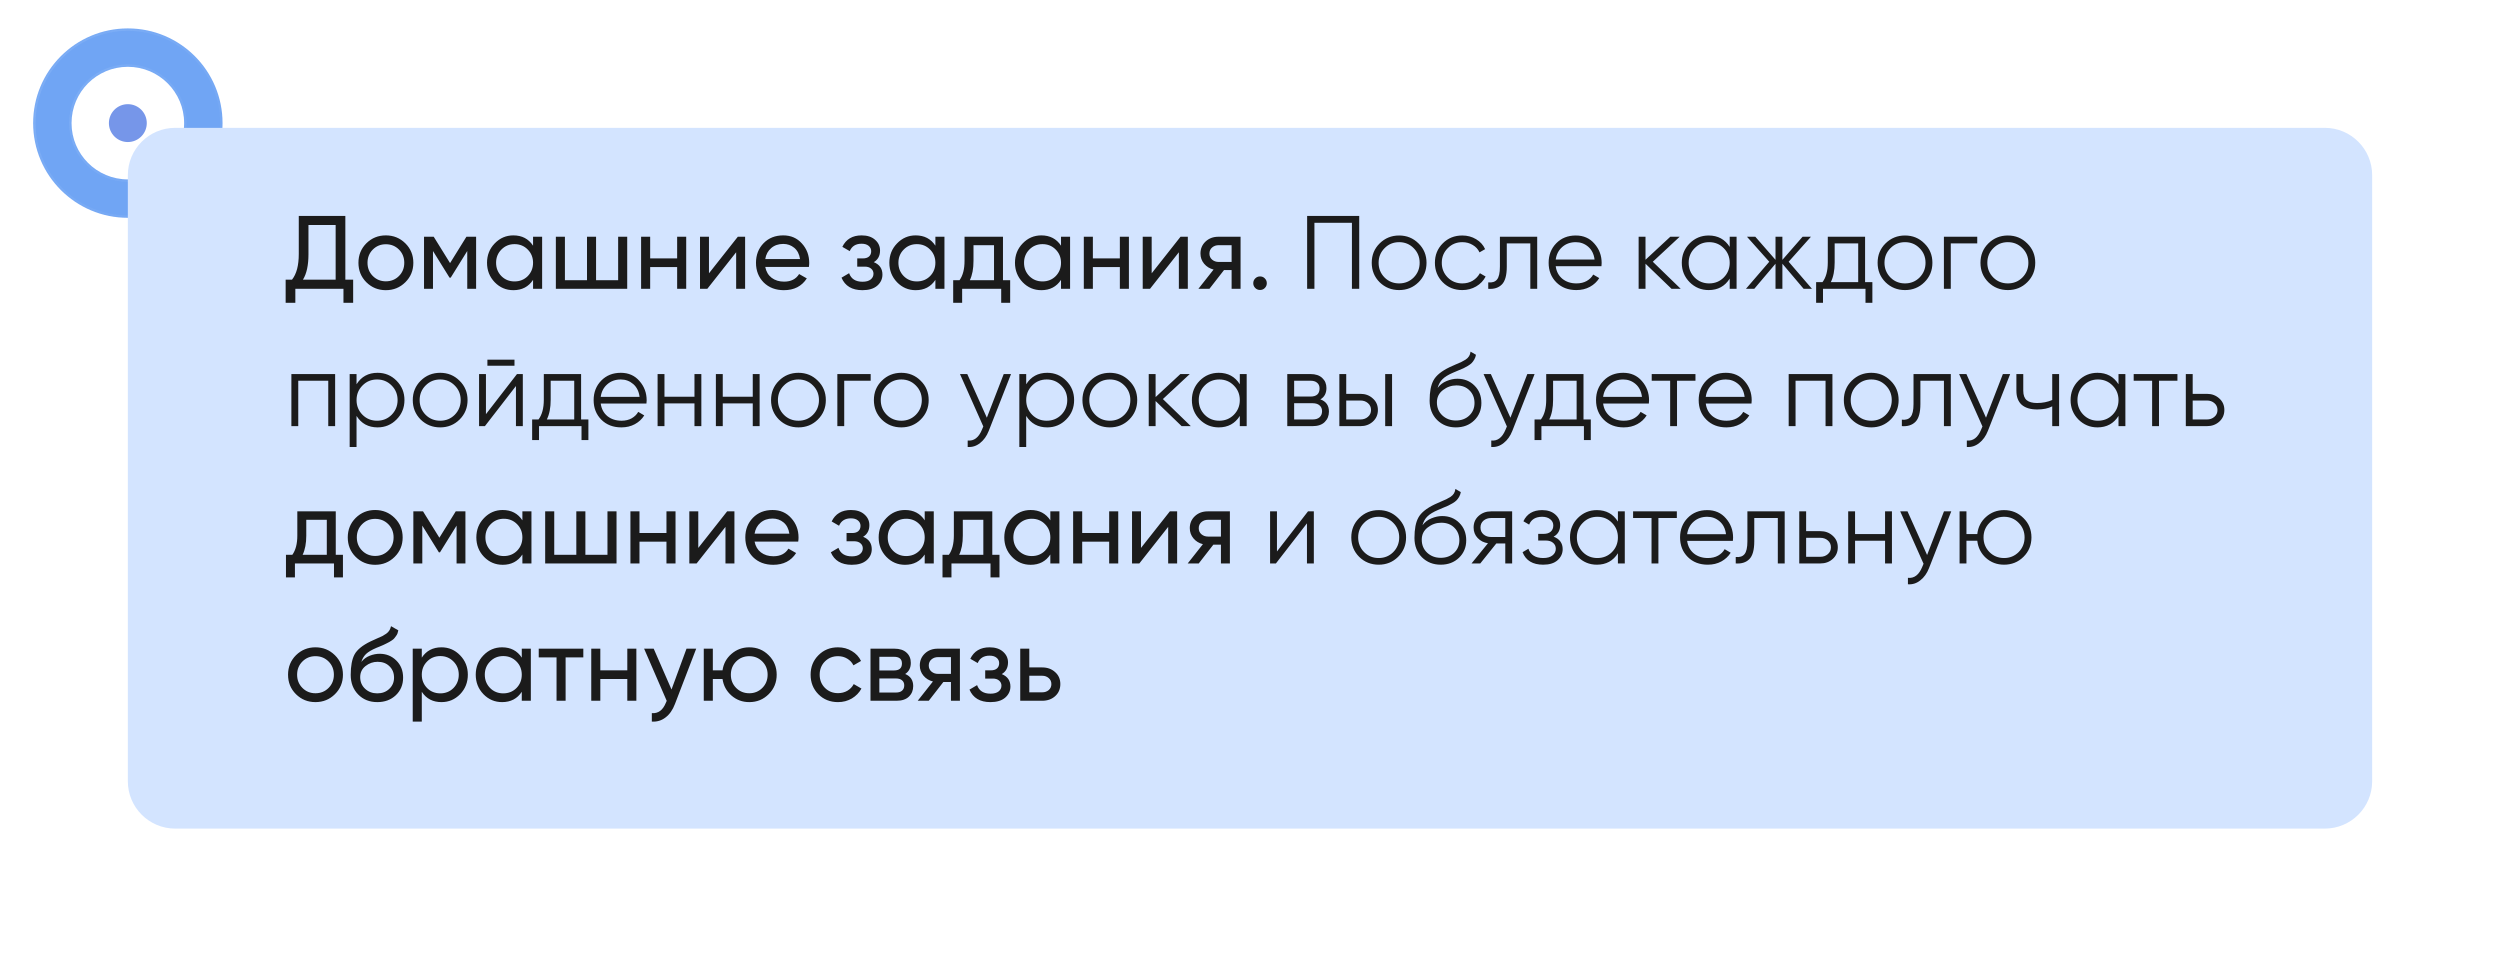
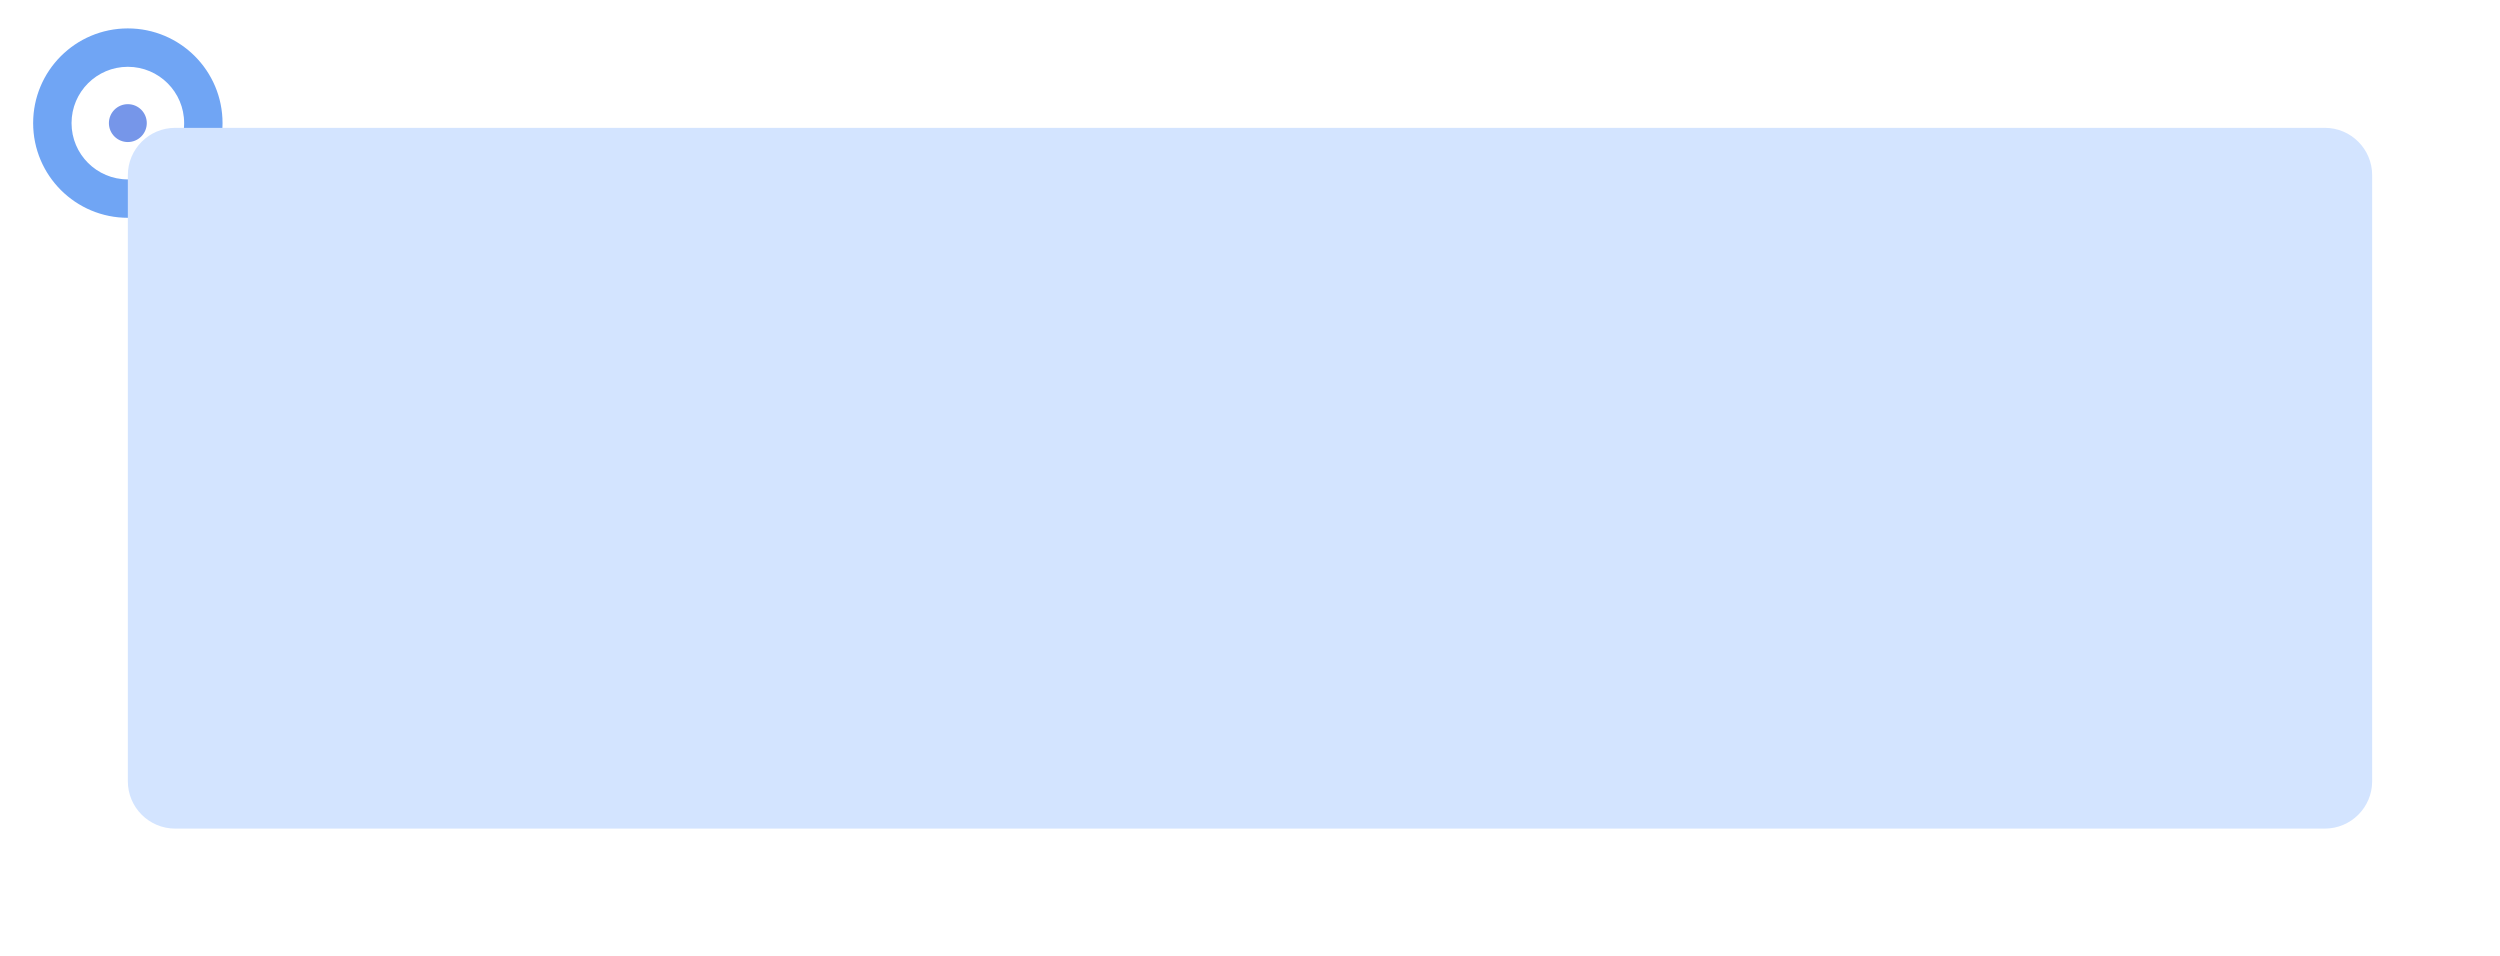
<svg xmlns="http://www.w3.org/2000/svg" width="528" height="202" viewBox="0 0 528 202" fill="none">
  <g filter="url(#filter0_b_0_103)">
    <mask id="path-1-inside-1_0_103" fill="white">
      <path d="M47 26C47 37.046 38.046 46 27 46C15.954 46 7 37.046 7 26C7 14.954 15.954 6 27 6C38.046 6 47 14.954 47 26ZM15.109 26C15.109 32.567 20.433 37.891 27 37.891C33.567 37.891 38.891 32.567 38.891 26C38.891 19.433 33.567 14.109 27 14.109C20.433 14.109 15.109 19.433 15.109 26Z" />
    </mask>
    <path d="M47 26C47 37.046 38.046 46 27 46C15.954 46 7 37.046 7 26C7 14.954 15.954 6 27 6C38.046 6 47 14.954 47 26ZM15.109 26C15.109 32.567 20.433 37.891 27 37.891C33.567 37.891 38.891 32.567 38.891 26C38.891 19.433 33.567 14.109 27 14.109C20.433 14.109 15.109 19.433 15.109 26Z" fill="#1269ED" fill-opacity="0.6" />
-     <path d="M47 26C47 37.046 38.046 46 27 46C15.954 46 7 37.046 7 26C7 14.954 15.954 6 27 6C38.046 6 47 14.954 47 26ZM15.109 26C15.109 32.567 20.433 37.891 27 37.891C33.567 37.891 38.891 32.567 38.891 26C38.891 19.433 33.567 14.109 27 14.109C20.433 14.109 15.109 19.433 15.109 26Z" stroke="url(#paint0_linear_0_103)" stroke-opacity="0.13" mask="url(#path-1-inside-1_0_103)" />
  </g>
  <g filter="url(#filter1_d_0_103)">
    <circle cx="27" cy="26" r="4" fill="#7696E9" />
  </g>
  <g filter="url(#filter2_d_0_103)">
    <path d="M25 33C25 27.477 29.477 23 35 23H489C494.523 23 499 27.477 499 33V161C499 166.523 494.523 171 489 171H35C29.477 171 25 166.523 25 161V33Z" fill="#D3E4FF" />
  </g>
-   <path d="M72.936 59.064H74.586V63.948H72.54V61H62.376V63.948H60.33V59.064H61.672C62.625 57.876 63.102 56.072 63.102 53.652V45.6H72.936V59.064ZM63.982 59.064H70.89V47.514H65.148V53.696C65.148 56.028 64.759 57.817 63.982 59.064ZM85.603 59.614C84.474 60.729 83.103 61.286 81.489 61.286C79.876 61.286 78.504 60.729 77.375 59.614C76.26 58.499 75.703 57.128 75.703 55.5C75.703 53.872 76.26 52.501 77.375 51.386C78.504 50.271 79.876 49.714 81.489 49.714C83.103 49.714 84.474 50.271 85.603 51.386C86.733 52.501 87.297 53.872 87.297 55.5C87.297 57.128 86.733 58.499 85.603 59.614ZM81.489 59.416C82.589 59.416 83.513 59.042 84.261 58.294C85.009 57.546 85.383 56.615 85.383 55.5C85.383 54.385 85.009 53.454 84.261 52.706C83.513 51.958 82.589 51.584 81.489 51.584C80.404 51.584 79.487 51.958 78.739 52.706C77.991 53.454 77.617 54.385 77.617 55.5C77.617 56.615 77.991 57.546 78.739 58.294C79.487 59.042 80.404 59.416 81.489 59.416ZM100.554 50V61H98.684V53.014L95.186 58.646H94.944L91.446 53.014V61H89.554V50H91.6L95.054 55.566L98.508 50H100.554ZM112.583 50H114.497V61H112.583V59.108C111.63 60.56 110.244 61.286 108.425 61.286C106.885 61.286 105.573 60.729 104.487 59.614C103.402 58.485 102.859 57.113 102.859 55.5C102.859 53.887 103.402 52.523 104.487 51.408C105.573 50.279 106.885 49.714 108.425 49.714C110.244 49.714 111.63 50.44 112.583 51.892V50ZM108.667 59.438C109.782 59.438 110.713 59.064 111.461 58.316C112.209 57.553 112.583 56.615 112.583 55.5C112.583 54.385 112.209 53.454 111.461 52.706C110.713 51.943 109.782 51.562 108.667 51.562C107.567 51.562 106.643 51.943 105.895 52.706C105.147 53.454 104.773 54.385 104.773 55.5C104.773 56.615 105.147 57.553 105.895 58.316C106.643 59.064 107.567 59.438 108.667 59.438ZM130.553 50H132.467V61H117.397V50H119.311V59.174H123.975V50H125.889V59.174H130.553V50ZM143.013 50H144.927V61H143.013V56.402H137.315V61H135.401V50H137.315V54.576H143.013V50ZM155.827 50H157.367V61H155.475V53.278L149.381 61H147.841V50H149.733V57.722L155.827 50ZM161.622 56.38C161.813 57.363 162.26 58.125 162.964 58.668C163.683 59.211 164.563 59.482 165.604 59.482C167.056 59.482 168.112 58.947 168.772 57.876L170.4 58.8C169.329 60.457 167.716 61.286 165.56 61.286C163.815 61.286 162.392 60.743 161.292 59.658C160.207 58.558 159.664 57.172 159.664 55.5C159.664 53.843 160.199 52.464 161.27 51.364C162.341 50.264 163.727 49.714 165.428 49.714C167.041 49.714 168.354 50.286 169.366 51.43C170.393 52.559 170.906 53.923 170.906 55.522C170.906 55.801 170.884 56.087 170.84 56.38H161.622ZM165.428 51.518C164.401 51.518 163.551 51.811 162.876 52.398C162.201 52.97 161.783 53.74 161.622 54.708H168.97C168.809 53.667 168.398 52.875 167.738 52.332C167.078 51.789 166.308 51.518 165.428 51.518ZM184.546 55.368C185.764 55.867 186.372 56.739 186.372 57.986C186.372 58.91 186.006 59.695 185.272 60.34C184.539 60.971 183.498 61.286 182.148 61.286C179.948 61.286 178.474 60.406 177.726 58.646L179.332 57.7C179.758 58.903 180.704 59.504 182.17 59.504C182.904 59.504 183.468 59.35 183.864 59.042C184.275 58.719 184.48 58.309 184.48 57.81C184.48 57.37 184.312 57.011 183.974 56.732C183.652 56.453 183.212 56.314 182.654 56.314H181.048V54.576H182.236C182.794 54.576 183.226 54.444 183.534 54.18C183.842 53.901 183.996 53.527 183.996 53.058C183.996 52.589 183.813 52.207 183.446 51.914C183.094 51.621 182.603 51.474 181.972 51.474C180.74 51.474 179.904 51.995 179.464 53.036L177.902 52.134C178.68 50.521 180.036 49.714 181.972 49.714C183.175 49.714 184.121 50.022 184.81 50.638C185.514 51.254 185.866 52.009 185.866 52.904C185.866 54.019 185.426 54.84 184.546 55.368ZM197.554 50H199.468V61H197.554V59.108C196.601 60.56 195.215 61.286 193.396 61.286C191.856 61.286 190.543 60.729 189.458 59.614C188.373 58.485 187.83 57.113 187.83 55.5C187.83 53.887 188.373 52.523 189.458 51.408C190.543 50.279 191.856 49.714 193.396 49.714C195.215 49.714 196.601 50.44 197.554 51.892V50ZM193.638 59.438C194.753 59.438 195.684 59.064 196.432 58.316C197.18 57.553 197.554 56.615 197.554 55.5C197.554 54.385 197.18 53.454 196.432 52.706C195.684 51.943 194.753 51.562 193.638 51.562C192.538 51.562 191.614 51.943 190.866 52.706C190.118 53.454 189.744 54.385 189.744 55.5C189.744 56.615 190.118 57.553 190.866 58.316C191.614 59.064 192.538 59.438 193.638 59.438ZM211.828 59.174H213.346V63.948H211.454V61H203.204V63.948H201.312V59.174H202.654C203.358 58.206 203.71 56.849 203.71 55.104V50H211.828V59.174ZM204.832 59.174H209.936V51.782H205.602V55.104C205.602 56.747 205.345 58.103 204.832 59.174ZM224.087 50H226.001V61H224.087V59.108C223.134 60.56 221.748 61.286 219.929 61.286C218.389 61.286 217.077 60.729 215.991 59.614C214.906 58.485 214.363 57.113 214.363 55.5C214.363 53.887 214.906 52.523 215.991 51.408C217.077 50.279 218.389 49.714 219.929 49.714C221.748 49.714 223.134 50.44 224.087 51.892V50ZM220.171 59.438C221.286 59.438 222.217 59.064 222.965 58.316C223.713 57.553 224.087 56.615 224.087 55.5C224.087 54.385 223.713 53.454 222.965 52.706C222.217 51.943 221.286 51.562 220.171 51.562C219.071 51.562 218.147 51.943 217.399 52.706C216.651 53.454 216.277 54.385 216.277 55.5C216.277 56.615 216.651 57.553 217.399 58.316C218.147 59.064 219.071 59.438 220.171 59.438ZM236.513 50H238.427V61H236.513V56.402H230.815V61H228.901V50H230.815V54.576H236.513V50ZM249.327 50H250.867V61H248.975V53.278L242.881 61H241.341V50H243.233V57.722L249.327 50ZM262.008 50V61H260.116V57.04H258.51L255.43 61H253.098L256.31 56.93C255.489 56.725 254.821 56.314 254.308 55.698C253.795 55.082 253.538 54.363 253.538 53.542C253.538 52.53 253.897 51.687 254.616 51.012C255.335 50.337 256.237 50 257.322 50H262.008ZM257.388 55.324H260.116V51.782H257.388C256.845 51.782 256.383 51.943 256.002 52.266C255.621 52.589 255.43 53.021 255.43 53.564C255.43 54.092 255.621 54.517 256.002 54.84C256.383 55.163 256.845 55.324 257.388 55.324ZM266.119 61.242C265.723 61.242 265.386 61.103 265.107 60.824C264.828 60.545 264.689 60.208 264.689 59.812C264.689 59.416 264.828 59.079 265.107 58.8C265.386 58.521 265.723 58.382 266.119 58.382C266.53 58.382 266.867 58.521 267.131 58.8C267.41 59.079 267.549 59.416 267.549 59.812C267.549 60.208 267.41 60.545 267.131 60.824C266.867 61.103 266.53 61.242 266.119 61.242ZM287.067 45.6V61H285.527V47.052H277.607V61H276.067V45.6H287.067ZM299.588 59.614C298.473 60.714 297.109 61.264 295.496 61.264C293.883 61.264 292.511 60.714 291.382 59.614C290.267 58.499 289.71 57.128 289.71 55.5C289.71 53.872 290.267 52.508 291.382 51.408C292.511 50.293 293.883 49.736 295.496 49.736C297.109 49.736 298.473 50.293 299.588 51.408C300.717 52.508 301.282 53.872 301.282 55.5C301.282 57.128 300.717 58.499 299.588 59.614ZM292.416 58.602C293.252 59.438 294.279 59.856 295.496 59.856C296.713 59.856 297.74 59.438 298.576 58.602C299.412 57.751 299.83 56.717 299.83 55.5C299.83 54.283 299.412 53.256 298.576 52.42C297.74 51.569 296.713 51.144 295.496 51.144C294.279 51.144 293.252 51.569 292.416 52.42C291.58 53.256 291.162 54.283 291.162 55.5C291.162 56.717 291.58 57.751 292.416 58.602ZM308.838 61.264C307.181 61.264 305.802 60.714 304.702 59.614C303.602 58.499 303.052 57.128 303.052 55.5C303.052 53.872 303.602 52.508 304.702 51.408C305.802 50.293 307.181 49.736 308.838 49.736C309.923 49.736 310.899 50 311.764 50.528C312.629 51.041 313.26 51.738 313.656 52.618L312.468 53.3C312.175 52.64 311.698 52.119 311.038 51.738C310.393 51.342 309.659 51.144 308.838 51.144C307.621 51.144 306.594 51.569 305.758 52.42C304.922 53.256 304.504 54.283 304.504 55.5C304.504 56.717 304.922 57.751 305.758 58.602C306.594 59.438 307.621 59.856 308.838 59.856C309.659 59.856 310.393 59.665 311.038 59.284C311.683 58.888 312.189 58.36 312.556 57.7L313.766 58.404C313.311 59.284 312.644 59.981 311.764 60.494C310.884 61.007 309.909 61.264 308.838 61.264ZM324.656 50V61H323.204V51.408H318.232V56.314C318.232 58.147 317.88 59.409 317.176 60.098C316.486 60.787 315.533 61.088 314.316 61V59.636C315.152 59.724 315.768 59.526 316.164 59.042C316.574 58.558 316.78 57.649 316.78 56.314V50H324.656ZM332.813 49.736C334.441 49.736 335.754 50.315 336.751 51.474C337.763 52.618 338.269 53.975 338.269 55.544C338.269 55.705 338.255 55.933 338.225 56.226H328.567C328.714 57.341 329.183 58.228 329.975 58.888C330.782 59.533 331.772 59.856 332.945 59.856C333.781 59.856 334.5 59.687 335.101 59.35C335.717 58.998 336.179 58.543 336.487 57.986L337.763 58.734C337.279 59.511 336.619 60.127 335.783 60.582C334.947 61.037 333.994 61.264 332.923 61.264C331.193 61.264 329.785 60.721 328.699 59.636C327.614 58.551 327.071 57.172 327.071 55.5C327.071 53.857 327.607 52.486 328.677 51.386C329.748 50.286 331.127 49.736 332.813 49.736ZM332.813 51.144C331.669 51.144 330.709 51.489 329.931 52.178C329.169 52.853 328.714 53.733 328.567 54.818H336.773C336.627 53.659 336.179 52.757 335.431 52.112C334.683 51.467 333.811 51.144 332.813 51.144ZM354.967 61H353.031L347.531 55.698V61H346.079V50H347.531V54.862L352.767 50H354.747L349.071 55.28L354.967 61ZM365.314 50H366.766V61H365.314V58.844C364.302 60.457 362.821 61.264 360.87 61.264C359.301 61.264 357.959 60.707 356.844 59.592C355.744 58.477 355.194 57.113 355.194 55.5C355.194 53.887 355.744 52.523 356.844 51.408C357.959 50.293 359.301 49.736 360.87 49.736C362.821 49.736 364.302 50.543 365.314 52.156V50ZM357.9 58.602C358.736 59.438 359.763 59.856 360.98 59.856C362.198 59.856 363.224 59.438 364.06 58.602C364.896 57.751 365.314 56.717 365.314 55.5C365.314 54.283 364.896 53.256 364.06 52.42C363.224 51.569 362.198 51.144 360.98 51.144C359.763 51.144 358.736 51.569 357.9 52.42C357.064 53.256 356.646 54.283 356.646 55.5C356.646 56.717 357.064 57.751 357.9 58.602ZM382.689 61H380.929L376.441 55.698V61H374.989V55.698L370.501 61H368.741L373.669 55.28L368.961 50H370.721L374.989 54.884V50H376.441V54.884L380.709 50H382.469L377.761 55.28L382.689 61ZM393.905 59.592H395.445V63.948H393.993V61H385.017V63.948H383.565V59.592H384.907C385.655 58.609 386.029 57.223 386.029 55.434V50H393.905V59.592ZM386.667 59.592H392.453V51.408H387.481V55.434C387.481 57.121 387.21 58.507 386.667 59.592ZM406.43 59.614C405.315 60.714 403.951 61.264 402.338 61.264C400.725 61.264 399.353 60.714 398.224 59.614C397.109 58.499 396.552 57.128 396.552 55.5C396.552 53.872 397.109 52.508 398.224 51.408C399.353 50.293 400.725 49.736 402.338 49.736C403.951 49.736 405.315 50.293 406.43 51.408C407.559 52.508 408.124 53.872 408.124 55.5C408.124 57.128 407.559 58.499 406.43 59.614ZM399.258 58.602C400.094 59.438 401.121 59.856 402.338 59.856C403.555 59.856 404.582 59.438 405.418 58.602C406.254 57.751 406.672 56.717 406.672 55.5C406.672 54.283 406.254 53.256 405.418 52.42C404.582 51.569 403.555 51.144 402.338 51.144C401.121 51.144 400.094 51.569 399.258 52.42C398.422 53.256 398.004 54.283 398.004 55.5C398.004 56.717 398.422 57.751 399.258 58.602ZM417.594 50V51.408H412.006V61H410.554V50H417.594ZM428.151 59.614C427.036 60.714 425.672 61.264 424.059 61.264C422.445 61.264 421.074 60.714 419.945 59.614C418.83 58.499 418.273 57.128 418.273 55.5C418.273 53.872 418.83 52.508 419.945 51.408C421.074 50.293 422.445 49.736 424.059 49.736C425.672 49.736 427.036 50.293 428.151 51.408C429.28 52.508 429.845 53.872 429.845 55.5C429.845 57.128 429.28 58.499 428.151 59.614ZM420.979 58.602C421.815 59.438 422.841 59.856 424.059 59.856C425.276 59.856 426.303 59.438 427.139 58.602C427.975 57.751 428.393 56.717 428.393 55.5C428.393 54.283 427.975 53.256 427.139 52.42C426.303 51.569 425.276 51.144 424.059 51.144C422.841 51.144 421.815 51.569 420.979 52.42C420.143 53.256 419.725 54.283 419.725 55.5C419.725 56.717 420.143 57.751 420.979 58.602ZM70.78 79V90H69.328V80.408H62.992V90H61.54V79H70.78ZM79.746 78.736C81.316 78.736 82.65 79.293 83.751 80.408C84.865 81.523 85.422 82.887 85.422 84.5C85.422 86.113 84.865 87.477 83.751 88.592C82.65 89.707 81.316 90.264 79.746 90.264C77.796 90.264 76.314 89.457 75.302 87.844V94.4H73.85V79H75.302V81.156C76.314 79.543 77.796 78.736 79.746 78.736ZM76.556 87.602C77.392 88.438 78.419 88.856 79.636 88.856C80.854 88.856 81.88 88.438 82.716 87.602C83.552 86.751 83.971 85.717 83.971 84.5C83.971 83.283 83.552 82.256 82.716 81.42C81.88 80.569 80.854 80.144 79.636 80.144C78.419 80.144 77.392 80.569 76.556 81.42C75.721 82.256 75.302 83.283 75.302 84.5C75.302 85.717 75.721 86.751 76.556 87.602ZM97.055 88.614C95.94 89.714 94.576 90.264 92.963 90.264C91.35 90.264 89.978 89.714 88.849 88.614C87.734 87.499 87.177 86.128 87.177 84.5C87.177 82.872 87.734 81.508 88.849 80.408C89.978 79.293 91.35 78.736 92.963 78.736C94.576 78.736 95.94 79.293 97.055 80.408C98.184 81.508 98.749 82.872 98.749 84.5C98.749 86.128 98.184 87.499 97.055 88.614ZM89.883 87.602C90.719 88.438 91.746 88.856 92.963 88.856C94.18 88.856 95.207 88.438 96.043 87.602C96.879 86.751 97.297 85.717 97.297 84.5C97.297 83.283 96.879 82.256 96.043 81.42C95.207 80.569 94.18 80.144 92.963 80.144C91.746 80.144 90.719 80.569 89.883 81.42C89.047 82.256 88.629 83.283 88.629 84.5C88.629 85.717 89.047 86.751 89.883 87.602ZM102.939 77.24V75.964H108.659V77.24H102.939ZM109.187 79H110.419V90H108.967V81.53L102.411 90H101.179V79H102.631V87.47L109.187 79ZM122.729 88.592H124.269V92.948H122.817V90H113.841V92.948H112.389V88.592H113.731C114.479 87.609 114.853 86.223 114.853 84.434V79H122.729V88.592ZM115.491 88.592H121.277V80.408H116.305V84.434C116.305 86.121 116.034 87.507 115.491 88.592ZM131.118 78.736C132.746 78.736 134.059 79.315 135.056 80.474C136.068 81.618 136.574 82.975 136.574 84.544C136.574 84.705 136.559 84.933 136.53 85.226H126.872C127.019 86.341 127.488 87.228 128.28 87.888C129.087 88.533 130.077 88.856 131.25 88.856C132.086 88.856 132.805 88.687 133.406 88.35C134.022 87.998 134.484 87.543 134.792 86.986L136.068 87.734C135.584 88.511 134.924 89.127 134.088 89.582C133.252 90.037 132.299 90.264 131.228 90.264C129.497 90.264 128.089 89.721 127.004 88.636C125.919 87.551 125.376 86.172 125.376 84.5C125.376 82.857 125.911 81.486 126.982 80.386C128.053 79.286 129.431 78.736 131.118 78.736ZM131.118 80.144C129.974 80.144 129.013 80.489 128.236 81.178C127.473 81.853 127.019 82.733 126.872 83.818H135.078C134.931 82.659 134.484 81.757 133.736 81.112C132.988 80.467 132.115 80.144 131.118 80.144ZM146.672 79H148.124V90H146.672V85.204H140.336V90H138.884V79H140.336V83.796H146.672V79ZM158.982 79H160.434V90H158.982V85.204H152.646V90H151.194V79H152.646V83.796H158.982V79ZM172.723 88.614C171.608 89.714 170.244 90.264 168.631 90.264C167.018 90.264 165.646 89.714 164.517 88.614C163.402 87.499 162.845 86.128 162.845 84.5C162.845 82.872 163.402 81.508 164.517 80.408C165.646 79.293 167.018 78.736 168.631 78.736C170.244 78.736 171.608 79.293 172.723 80.408C173.852 81.508 174.417 82.872 174.417 84.5C174.417 86.128 173.852 87.499 172.723 88.614ZM165.551 87.602C166.387 88.438 167.414 88.856 168.631 88.856C169.848 88.856 170.875 88.438 171.711 87.602C172.547 86.751 172.965 85.717 172.965 84.5C172.965 83.283 172.547 82.256 171.711 81.42C170.875 80.569 169.848 80.144 168.631 80.144C167.414 80.144 166.387 80.569 165.551 81.42C164.715 82.256 164.297 83.283 164.297 84.5C164.297 85.717 164.715 86.751 165.551 87.602ZM183.887 79V80.408H178.299V90H176.847V79H183.887ZM194.444 88.614C193.329 89.714 191.965 90.264 190.352 90.264C188.738 90.264 187.367 89.714 186.238 88.614C185.123 87.499 184.566 86.128 184.566 84.5C184.566 82.872 185.123 81.508 186.238 80.408C187.367 79.293 188.738 78.736 190.352 78.736C191.965 78.736 193.329 79.293 194.444 80.408C195.573 81.508 196.138 82.872 196.138 84.5C196.138 86.128 195.573 87.499 194.444 88.614ZM187.272 87.602C188.108 88.438 189.134 88.856 190.352 88.856C191.569 88.856 192.596 88.438 193.432 87.602C194.268 86.751 194.686 85.717 194.686 84.5C194.686 83.283 194.268 82.256 193.432 81.42C192.596 80.569 191.569 80.144 190.352 80.144C189.134 80.144 188.108 80.569 187.272 81.42C186.436 82.256 186.018 83.283 186.018 84.5C186.018 85.717 186.436 86.751 187.272 87.602ZM211.987 79H213.527L208.819 91.012C208.394 92.097 207.785 92.948 206.993 93.564C206.216 94.195 205.343 94.473 204.375 94.4V93.036C205.695 93.183 206.7 92.42 207.389 90.748L207.675 90.066L202.747 79H204.287L208.423 88.218L211.987 79ZM221.178 78.736C222.748 78.736 224.082 79.293 225.182 80.408C226.297 81.523 226.854 82.887 226.854 84.5C226.854 86.113 226.297 87.477 225.182 88.592C224.082 89.707 222.748 90.264 221.178 90.264C219.228 90.264 217.746 89.457 216.734 87.844V94.4H215.282V79H216.734V81.156C217.746 79.543 219.228 78.736 221.178 78.736ZM217.988 87.602C218.824 88.438 219.851 88.856 221.068 88.856C222.286 88.856 223.312 88.438 224.148 87.602C224.984 86.751 225.402 85.717 225.402 84.5C225.402 83.283 224.984 82.256 224.148 81.42C223.312 80.569 222.286 80.144 221.068 80.144C219.851 80.144 218.824 80.569 217.988 81.42C217.152 82.256 216.734 83.283 216.734 84.5C216.734 85.717 217.152 86.751 217.988 87.602ZM238.487 88.614C237.372 89.714 236.008 90.264 234.395 90.264C232.781 90.264 231.41 89.714 230.281 88.614C229.166 87.499 228.609 86.128 228.609 84.5C228.609 82.872 229.166 81.508 230.281 80.408C231.41 79.293 232.781 78.736 234.395 78.736C236.008 78.736 237.372 79.293 238.487 80.408C239.616 81.508 240.181 82.872 240.181 84.5C240.181 86.128 239.616 87.499 238.487 88.614ZM231.315 87.602C232.151 88.438 233.177 88.856 234.395 88.856C235.612 88.856 236.639 88.438 237.475 87.602C238.311 86.751 238.729 85.717 238.729 84.5C238.729 83.283 238.311 82.256 237.475 81.42C236.639 80.569 235.612 80.144 234.395 80.144C233.177 80.144 232.151 80.569 231.315 81.42C230.479 82.256 230.061 83.283 230.061 84.5C230.061 85.717 230.479 86.751 231.315 87.602ZM251.498 90H249.562L244.062 84.698V90H242.61V79H244.062V83.862L249.298 79H251.278L245.602 84.28L251.498 90ZM261.846 79H263.298V90H261.846V87.844C260.834 89.457 259.352 90.264 257.402 90.264C255.832 90.264 254.49 89.707 253.376 88.592C252.276 87.477 251.726 86.113 251.726 84.5C251.726 82.887 252.276 81.523 253.376 80.408C254.49 79.293 255.832 78.736 257.402 78.736C259.352 78.736 260.834 79.543 261.846 81.156V79ZM254.432 87.602C255.268 88.438 256.294 88.856 257.512 88.856C258.729 88.856 259.756 88.438 260.592 87.602C261.428 86.751 261.846 85.717 261.846 84.5C261.846 83.283 261.428 82.256 260.592 81.42C259.756 80.569 258.729 80.144 257.512 80.144C256.294 80.144 255.268 80.569 254.432 81.42C253.596 82.256 253.178 83.283 253.178 84.5C253.178 85.717 253.596 86.751 254.432 87.602ZM278.868 84.346C280.071 84.786 280.672 85.644 280.672 86.92C280.672 87.815 280.371 88.555 279.77 89.142C279.183 89.714 278.333 90 277.218 90H271.872V79H276.778C277.849 79 278.677 79.279 279.264 79.836C279.851 80.379 280.144 81.083 280.144 81.948C280.144 83.048 279.719 83.847 278.868 84.346ZM276.778 80.408H273.324V83.752H276.778C278.054 83.752 278.692 83.18 278.692 82.036C278.692 81.523 278.523 81.127 278.186 80.848C277.863 80.555 277.394 80.408 276.778 80.408ZM277.218 88.592C277.863 88.592 278.355 88.438 278.692 88.13C279.044 87.822 279.22 87.389 279.22 86.832C279.22 86.319 279.044 85.915 278.692 85.622C278.355 85.314 277.863 85.16 277.218 85.16H273.324V88.592H277.218ZM287.338 83.18C288.365 83.18 289.23 83.503 289.934 84.148C290.653 84.779 291.012 85.593 291.012 86.59C291.012 87.587 290.653 88.409 289.934 89.054C289.23 89.685 288.365 90 287.338 90H282.872V79H284.324V83.18H287.338ZM292.552 79H294.004V90H292.552V79ZM287.338 88.592C287.954 88.592 288.475 88.409 288.9 88.042C289.34 87.675 289.56 87.191 289.56 86.59C289.56 85.989 289.34 85.505 288.9 85.138C288.475 84.771 287.954 84.588 287.338 84.588H284.324V88.592H287.338ZM307.479 90.264C305.895 90.264 304.575 89.743 303.519 88.702C302.463 87.646 301.935 86.282 301.935 84.61C301.935 82.733 302.213 81.295 302.771 80.298C303.328 79.286 304.457 78.369 306.159 77.548C306.481 77.387 306.907 77.196 307.435 76.976C307.977 76.756 308.381 76.58 308.645 76.448C308.923 76.316 309.224 76.147 309.547 75.942C309.869 75.722 310.111 75.48 310.273 75.216C310.434 74.952 310.537 74.637 310.581 74.27L311.725 74.93C311.666 75.282 311.549 75.612 311.373 75.92C311.197 76.228 311.013 76.477 310.823 76.668C310.647 76.859 310.361 77.071 309.965 77.306C309.583 77.526 309.283 77.687 309.063 77.79C308.857 77.878 308.491 78.032 307.963 78.252C307.449 78.472 307.105 78.619 306.929 78.692C305.902 79.132 305.147 79.594 304.663 80.078C304.179 80.547 303.834 81.163 303.629 81.926C304.127 81.266 304.758 80.782 305.521 80.474C306.298 80.151 307.053 79.99 307.787 79.99C309.253 79.99 310.463 80.474 311.417 81.442C312.385 82.395 312.869 83.62 312.869 85.116C312.869 86.597 312.355 87.829 311.329 88.812C310.317 89.78 309.033 90.264 307.479 90.264ZM307.479 88.812C308.623 88.812 309.561 88.467 310.295 87.778C311.043 87.074 311.417 86.187 311.417 85.116C311.417 84.031 311.065 83.143 310.361 82.454C309.671 81.75 308.747 81.398 307.589 81.398C306.547 81.398 305.601 81.728 304.751 82.388C303.9 83.033 303.475 83.899 303.475 84.984C303.475 86.099 303.856 87.015 304.619 87.734C305.396 88.453 306.349 88.812 307.479 88.812ZM322.567 79H324.107L319.399 91.012C318.974 92.097 318.365 92.948 317.573 93.564C316.796 94.195 315.923 94.473 314.955 94.4V93.036C316.275 93.183 317.28 92.42 317.969 90.748L318.255 90.066L313.327 79H314.867L319.003 88.218L322.567 79ZM334.436 88.592H335.976V92.948H334.524V90H325.548V92.948H324.096V88.592H325.438C326.186 87.609 326.56 86.223 326.56 84.434V79H334.436V88.592ZM327.198 88.592H332.984V80.408H328.012V84.434C328.012 86.121 327.741 87.507 327.198 88.592ZM342.825 78.736C344.453 78.736 345.766 79.315 346.763 80.474C347.775 81.618 348.281 82.975 348.281 84.544C348.281 84.705 348.266 84.933 348.237 85.226H338.579C338.726 86.341 339.195 87.228 339.987 87.888C340.794 88.533 341.784 88.856 342.957 88.856C343.793 88.856 344.512 88.687 345.113 88.35C345.729 87.998 346.191 87.543 346.499 86.986L347.775 87.734C347.291 88.511 346.631 89.127 345.795 89.582C344.959 90.037 344.006 90.264 342.935 90.264C341.204 90.264 339.796 89.721 338.711 88.636C337.626 87.551 337.083 86.172 337.083 84.5C337.083 82.857 337.618 81.486 338.689 80.386C339.76 79.286 341.138 78.736 342.825 78.736ZM342.825 80.144C341.681 80.144 340.72 80.489 339.943 81.178C339.18 81.853 338.726 82.733 338.579 83.818H346.785C346.638 82.659 346.191 81.757 345.443 81.112C344.695 80.467 343.822 80.144 342.825 80.144ZM358.081 79V80.408H354.187V90H352.735V80.408H348.841V79H358.081ZM364.503 78.736C366.131 78.736 367.444 79.315 368.441 80.474C369.453 81.618 369.959 82.975 369.959 84.544C369.959 84.705 369.944 84.933 369.915 85.226H360.257C360.404 86.341 360.873 87.228 361.665 87.888C362.472 88.533 363.462 88.856 364.635 88.856C365.471 88.856 366.19 88.687 366.791 88.35C367.407 87.998 367.869 87.543 368.177 86.986L369.453 87.734C368.969 88.511 368.309 89.127 367.473 89.582C366.637 90.037 365.684 90.264 364.613 90.264C362.882 90.264 361.474 89.721 360.389 88.636C359.304 87.551 358.761 86.172 358.761 84.5C358.761 82.857 359.296 81.486 360.367 80.386C361.438 79.286 362.816 78.736 364.503 78.736ZM364.503 80.144C363.359 80.144 362.398 80.489 361.621 81.178C360.858 81.853 360.404 82.733 360.257 83.818H368.463C368.316 82.659 367.869 81.757 367.121 81.112C366.373 80.467 365.5 80.144 364.503 80.144ZM387.009 79V90H385.557V80.408H379.221V90H377.769V79H387.009ZM399.297 88.614C398.182 89.714 396.818 90.264 395.205 90.264C393.592 90.264 392.22 89.714 391.091 88.614C389.976 87.499 389.419 86.128 389.419 84.5C389.419 82.872 389.976 81.508 391.091 80.408C392.22 79.293 393.592 78.736 395.205 78.736C396.818 78.736 398.182 79.293 399.297 80.408C400.426 81.508 400.991 82.872 400.991 84.5C400.991 86.128 400.426 87.499 399.297 88.614ZM392.125 87.602C392.961 88.438 393.988 88.856 395.205 88.856C396.422 88.856 397.449 88.438 398.285 87.602C399.121 86.751 399.539 85.717 399.539 84.5C399.539 83.283 399.121 82.256 398.285 81.42C397.449 80.569 396.422 80.144 395.205 80.144C393.988 80.144 392.961 80.569 392.125 81.42C391.289 82.256 390.871 83.283 390.871 84.5C390.871 85.717 391.289 86.751 392.125 87.602ZM412.011 79V90H410.559V80.408H405.587V85.314C405.587 87.147 405.235 88.409 404.531 89.098C403.842 89.787 402.889 90.088 401.671 90V88.636C402.507 88.724 403.123 88.526 403.519 88.042C403.93 87.558 404.135 86.649 404.135 85.314V79H412.011ZM423.007 79H424.547L419.839 91.012C419.414 92.097 418.805 92.948 418.013 93.564C417.236 94.195 416.363 94.473 415.395 94.4V93.036C416.715 93.183 417.72 92.42 418.409 90.748L418.695 90.066L413.767 79H415.307L419.443 88.218L423.007 79ZM433.43 79H434.882V90H433.43V85.82C432.579 86.26 431.53 86.48 430.284 86.48C428.846 86.48 427.746 86.15 426.984 85.49C426.236 84.815 425.862 83.825 425.862 82.52V79H427.314V82.52C427.314 83.444 427.556 84.111 428.04 84.522C428.524 84.918 429.257 85.116 430.24 85.116C431.384 85.116 432.447 84.903 433.43 84.478V79ZM447.428 79H448.88V90H447.428V87.844C446.416 89.457 444.934 90.264 442.984 90.264C441.414 90.264 440.072 89.707 438.958 88.592C437.858 87.477 437.308 86.113 437.308 84.5C437.308 82.887 437.858 81.523 438.958 80.408C440.072 79.293 441.414 78.736 442.984 78.736C444.934 78.736 446.416 79.543 447.428 81.156V79ZM440.014 87.602C440.85 88.438 441.876 88.856 443.094 88.856C444.311 88.856 445.338 88.438 446.174 87.602C447.01 86.751 447.428 85.717 447.428 84.5C447.428 83.283 447.01 82.256 446.174 81.42C445.338 80.569 444.311 80.144 443.094 80.144C441.876 80.144 440.85 80.569 440.014 81.42C439.178 82.256 438.76 83.283 438.76 84.5C438.76 85.717 439.178 86.751 440.014 87.602ZM459.874 79V80.408H455.98V90H454.528V80.408H450.634V79H459.874ZM466.11 83.18C467.136 83.18 468.002 83.503 468.706 84.148C469.424 84.779 469.784 85.593 469.784 86.59C469.784 87.587 469.424 88.409 468.706 89.054C468.002 89.685 467.136 90 466.11 90H461.644V79H463.096V83.18H466.11ZM466.11 88.592C466.726 88.592 467.246 88.409 467.672 88.042C468.112 87.675 468.332 87.191 468.332 86.59C468.332 85.989 468.112 85.505 467.672 85.138C467.246 84.771 466.726 84.588 466.11 84.588H463.096V88.592H466.11ZM70.912 117.174H72.43V121.948H70.538V119H62.288V121.948H60.396V117.174H61.738C62.442 116.206 62.794 114.849 62.794 113.104V108H70.912V117.174ZM63.916 117.174H69.02V109.782H64.686V113.104C64.686 114.747 64.429 116.103 63.916 117.174ZM83.347 117.614C82.218 118.729 80.847 119.286 79.233 119.286C77.62 119.286 76.249 118.729 75.119 117.614C74.005 116.499 73.447 115.128 73.447 113.5C73.447 111.872 74.005 110.501 75.119 109.386C76.249 108.271 77.62 107.714 79.233 107.714C80.847 107.714 82.218 108.271 83.347 109.386C84.477 110.501 85.041 111.872 85.041 113.5C85.041 115.128 84.477 116.499 83.347 117.614ZM79.233 117.416C80.333 117.416 81.257 117.042 82.005 116.294C82.753 115.546 83.127 114.615 83.127 113.5C83.127 112.385 82.753 111.454 82.005 110.706C81.257 109.958 80.333 109.584 79.233 109.584C78.148 109.584 77.231 109.958 76.483 110.706C75.735 111.454 75.361 112.385 75.361 113.5C75.361 114.615 75.735 115.546 76.483 116.294C77.231 117.042 78.148 117.416 79.233 117.416ZM98.298 108V119H96.428V111.014L92.93 116.646H92.688L89.19 111.014V119H87.298V108H89.344L92.798 113.566L96.252 108H98.298ZM110.328 108H112.242V119H110.328V117.108C109.374 118.56 107.988 119.286 106.17 119.286C104.63 119.286 103.317 118.729 102.232 117.614C101.146 116.485 100.604 115.113 100.604 113.5C100.604 111.887 101.146 110.523 102.232 109.408C103.317 108.279 104.63 107.714 106.17 107.714C107.988 107.714 109.374 108.44 110.328 109.892V108ZM106.412 117.438C107.526 117.438 108.458 117.064 109.206 116.316C109.954 115.553 110.328 114.615 110.328 113.5C110.328 112.385 109.954 111.454 109.206 110.706C108.458 109.943 107.526 109.562 106.412 109.562C105.312 109.562 104.388 109.943 103.64 110.706C102.892 111.454 102.518 112.385 102.518 113.5C102.518 114.615 102.892 115.553 103.64 116.316C104.388 117.064 105.312 117.438 106.412 117.438ZM128.297 108H130.211V119H115.141V108H117.055V117.174H121.719V108H123.633V117.174H128.297V108ZM140.757 108H142.671V119H140.757V114.402H135.059V119H133.145V108H135.059V112.576H140.757V108ZM153.571 108H155.111V119H153.219V111.278L147.125 119H145.585V108H147.477V115.722L153.571 108ZM159.366 114.38C159.557 115.363 160.004 116.125 160.708 116.668C161.427 117.211 162.307 117.482 163.348 117.482C164.8 117.482 165.856 116.947 166.516 115.876L168.144 116.8C167.074 118.457 165.46 119.286 163.304 119.286C161.559 119.286 160.136 118.743 159.036 117.658C157.951 116.558 157.408 115.172 157.408 113.5C157.408 111.843 157.944 110.464 159.014 109.364C160.085 108.264 161.471 107.714 163.172 107.714C164.786 107.714 166.098 108.286 167.11 109.43C168.137 110.559 168.65 111.923 168.65 113.522C168.65 113.801 168.628 114.087 168.584 114.38H159.366ZM163.172 109.518C162.146 109.518 161.295 109.811 160.62 110.398C159.946 110.97 159.528 111.74 159.366 112.708H166.714C166.553 111.667 166.142 110.875 165.482 110.332C164.822 109.789 164.052 109.518 163.172 109.518ZM182.29 113.368C183.508 113.867 184.116 114.739 184.116 115.986C184.116 116.91 183.75 117.695 183.016 118.34C182.283 118.971 181.242 119.286 179.892 119.286C177.692 119.286 176.218 118.406 175.47 116.646L177.076 115.7C177.502 116.903 178.448 117.504 179.914 117.504C180.648 117.504 181.212 117.35 181.608 117.042C182.019 116.719 182.224 116.309 182.224 115.81C182.224 115.37 182.056 115.011 181.718 114.732C181.396 114.453 180.956 114.314 180.398 114.314H178.792V112.576H179.98C180.538 112.576 180.97 112.444 181.278 112.18C181.586 111.901 181.74 111.527 181.74 111.058C181.74 110.589 181.557 110.207 181.19 109.914C180.838 109.621 180.347 109.474 179.716 109.474C178.484 109.474 177.648 109.995 177.208 111.036L175.646 110.134C176.424 108.521 177.78 107.714 179.716 107.714C180.919 107.714 181.865 108.022 182.554 108.638C183.258 109.254 183.61 110.009 183.61 110.904C183.61 112.019 183.17 112.84 182.29 113.368ZM195.298 108H197.212V119H195.298V117.108C194.345 118.56 192.959 119.286 191.14 119.286C189.6 119.286 188.288 118.729 187.202 117.614C186.117 116.485 185.574 115.113 185.574 113.5C185.574 111.887 186.117 110.523 187.202 109.408C188.288 108.279 189.6 107.714 191.14 107.714C192.959 107.714 194.345 108.44 195.298 109.892V108ZM191.382 117.438C192.497 117.438 193.428 117.064 194.176 116.316C194.924 115.553 195.298 114.615 195.298 113.5C195.298 112.385 194.924 111.454 194.176 110.706C193.428 109.943 192.497 109.562 191.382 109.562C190.282 109.562 189.358 109.943 188.61 110.706C187.862 111.454 187.488 112.385 187.488 113.5C187.488 114.615 187.862 115.553 188.61 116.316C189.358 117.064 190.282 117.438 191.382 117.438ZM209.572 117.174H211.09V121.948H209.198V119H200.948V121.948H199.056V117.174H200.398C201.102 116.206 201.454 114.849 201.454 113.104V108H209.572V117.174ZM202.576 117.174H207.68V109.782H203.346V113.104C203.346 114.747 203.089 116.103 202.576 117.174ZM221.831 108H223.745V119H221.831V117.108C220.878 118.56 219.492 119.286 217.673 119.286C216.133 119.286 214.821 118.729 213.735 117.614C212.65 116.485 212.107 115.113 212.107 113.5C212.107 111.887 212.65 110.523 213.735 109.408C214.821 108.279 216.133 107.714 217.673 107.714C219.492 107.714 220.878 108.44 221.831 109.892V108ZM217.915 117.438C219.03 117.438 219.961 117.064 220.709 116.316C221.457 115.553 221.831 114.615 221.831 113.5C221.831 112.385 221.457 111.454 220.709 110.706C219.961 109.943 219.03 109.562 217.915 109.562C216.815 109.562 215.891 109.943 215.143 110.706C214.395 111.454 214.021 112.385 214.021 113.5C214.021 114.615 214.395 115.553 215.143 116.316C215.891 117.064 216.815 117.438 217.915 117.438ZM234.257 108H236.171V119H234.257V114.402H228.559V119H226.645V108H228.559V112.576H234.257V108ZM247.071 108H248.611V119H246.719V111.278L240.625 119H239.085V108H240.977V115.722L247.071 108ZM259.752 108V119H257.86V115.04H256.254L253.174 119H250.842L254.054 114.93C253.233 114.725 252.566 114.314 252.052 113.698C251.539 113.082 251.282 112.363 251.282 111.542C251.282 110.53 251.642 109.687 252.36 109.012C253.079 108.337 253.981 108 255.066 108H259.752ZM255.132 113.324H257.86V109.782H255.132C254.59 109.782 254.128 109.943 253.746 110.266C253.365 110.589 253.174 111.021 253.174 111.564C253.174 112.092 253.365 112.517 253.746 112.84C254.128 113.163 254.59 113.324 255.132 113.324ZM276.249 108H277.481V119H276.029V110.53L269.473 119H268.241V108H269.693V116.47L276.249 108ZM295.27 117.614C294.155 118.714 292.791 119.264 291.178 119.264C289.564 119.264 288.193 118.714 287.064 117.614C285.949 116.499 285.392 115.128 285.392 113.5C285.392 111.872 285.949 110.508 287.064 109.408C288.193 108.293 289.564 107.736 291.178 107.736C292.791 107.736 294.155 108.293 295.27 109.408C296.399 110.508 296.964 111.872 296.964 113.5C296.964 115.128 296.399 116.499 295.27 117.614ZM288.098 116.602C288.934 117.438 289.96 117.856 291.178 117.856C292.395 117.856 293.422 117.438 294.258 116.602C295.094 115.751 295.512 114.717 295.512 113.5C295.512 112.283 295.094 111.256 294.258 110.42C293.422 109.569 292.395 109.144 291.178 109.144C289.96 109.144 288.934 109.569 288.098 110.42C287.262 111.256 286.844 112.283 286.844 113.5C286.844 114.717 287.262 115.751 288.098 116.602ZM304.278 119.264C302.694 119.264 301.374 118.743 300.318 117.702C299.262 116.646 298.734 115.282 298.734 113.61C298.734 111.733 299.012 110.295 299.57 109.298C300.127 108.286 301.256 107.369 302.958 106.548C303.28 106.387 303.706 106.196 304.234 105.976C304.776 105.756 305.18 105.58 305.444 105.448C305.722 105.316 306.023 105.147 306.346 104.942C306.668 104.722 306.91 104.48 307.072 104.216C307.233 103.952 307.336 103.637 307.38 103.27L308.524 103.93C308.465 104.282 308.348 104.612 308.172 104.92C307.996 105.228 307.812 105.477 307.622 105.668C307.446 105.859 307.16 106.071 306.764 106.306C306.382 106.526 306.082 106.687 305.862 106.79C305.656 106.878 305.29 107.032 304.762 107.252C304.248 107.472 303.904 107.619 303.728 107.692C302.701 108.132 301.946 108.594 301.462 109.078C300.978 109.547 300.633 110.163 300.428 110.926C300.926 110.266 301.557 109.782 302.32 109.474C303.097 109.151 303.852 108.99 304.586 108.99C306.052 108.99 307.262 109.474 308.216 110.442C309.184 111.395 309.668 112.62 309.668 114.116C309.668 115.597 309.154 116.829 308.128 117.812C307.116 118.78 305.832 119.264 304.278 119.264ZM304.278 117.812C305.422 117.812 306.36 117.467 307.094 116.778C307.842 116.074 308.216 115.187 308.216 114.116C308.216 113.031 307.864 112.143 307.16 111.454C306.47 110.75 305.546 110.398 304.388 110.398C303.346 110.398 302.4 110.728 301.55 111.388C300.699 112.033 300.274 112.899 300.274 113.984C300.274 115.099 300.655 116.015 301.418 116.734C302.195 117.453 303.148 117.812 304.278 117.812ZM319.366 108V119H317.914V114.776H316.022L312.634 119H310.786L314.262 114.732C313.382 114.6 312.656 114.233 312.084 113.632C311.512 113.031 311.226 112.29 311.226 111.41C311.226 110.413 311.578 109.599 312.282 108.968C313.001 108.323 313.874 108 314.9 108H319.366ZM314.9 113.412H317.914V109.408H314.9C314.284 109.408 313.756 109.591 313.316 109.958C312.891 110.325 312.678 110.809 312.678 111.41C312.678 112.011 312.891 112.495 313.316 112.862C313.756 113.229 314.284 113.412 314.9 113.412ZM328.122 113.346C329.398 113.83 330.036 114.71 330.036 115.986C330.036 116.895 329.677 117.673 328.958 118.318C328.254 118.949 327.242 119.264 325.922 119.264C323.708 119.264 322.256 118.384 321.566 116.624L322.798 115.898C323.253 117.203 324.294 117.856 325.922 117.856C326.773 117.856 327.426 117.673 327.88 117.306C328.35 116.939 328.584 116.47 328.584 115.898C328.584 115.385 328.394 114.967 328.012 114.644C327.631 114.321 327.118 114.16 326.472 114.16H324.866V112.752H326.032C326.663 112.752 327.154 112.598 327.506 112.29C327.873 111.967 328.056 111.527 328.056 110.97C328.056 110.442 327.844 110.009 327.418 109.672C326.993 109.32 326.421 109.144 325.702 109.144C324.324 109.144 323.407 109.694 322.952 110.794L321.742 110.09C322.476 108.521 323.796 107.736 325.702 107.736C326.861 107.736 327.785 108.044 328.474 108.66C329.164 109.261 329.508 110.002 329.508 110.882C329.508 112.011 329.046 112.833 328.122 113.346ZM341.703 108H343.155V119H341.703V116.844C340.691 118.457 339.21 119.264 337.259 119.264C335.69 119.264 334.348 118.707 333.233 117.592C332.133 116.477 331.583 115.113 331.583 113.5C331.583 111.887 332.133 110.523 333.233 109.408C334.348 108.293 335.69 107.736 337.259 107.736C339.21 107.736 340.691 108.543 341.703 110.156V108ZM334.289 116.602C335.125 117.438 336.152 117.856 337.369 117.856C338.586 117.856 339.613 117.438 340.449 116.602C341.285 115.751 341.703 114.717 341.703 113.5C341.703 112.283 341.285 111.256 340.449 110.42C339.613 109.569 338.586 109.144 337.369 109.144C336.152 109.144 335.125 109.569 334.289 110.42C333.453 111.256 333.035 112.283 333.035 113.5C333.035 114.717 333.453 115.751 334.289 116.602ZM354.149 108V109.408H350.255V119H348.803V109.408H344.909V108H354.149ZM360.571 107.736C362.199 107.736 363.512 108.315 364.509 109.474C365.521 110.618 366.027 111.975 366.027 113.544C366.027 113.705 366.013 113.933 365.983 114.226H356.325C356.472 115.341 356.941 116.228 357.733 116.888C358.54 117.533 359.53 117.856 360.703 117.856C361.539 117.856 362.258 117.687 362.859 117.35C363.475 116.998 363.937 116.543 364.245 115.986L365.521 116.734C365.037 117.511 364.377 118.127 363.541 118.582C362.705 119.037 361.752 119.264 360.681 119.264C358.951 119.264 357.543 118.721 356.457 117.636C355.372 116.551 354.829 115.172 354.829 113.5C354.829 111.857 355.365 110.486 356.435 109.386C357.506 108.286 358.885 107.736 360.571 107.736ZM360.571 109.144C359.427 109.144 358.467 109.489 357.689 110.178C356.927 110.853 356.472 111.733 356.325 112.818H364.531C364.385 111.659 363.937 110.757 363.189 110.112C362.441 109.467 361.569 109.144 360.571 109.144ZM376.927 108V119H375.475V109.408H370.503V114.314C370.503 116.147 370.151 117.409 369.447 118.098C368.758 118.787 367.805 119.088 366.587 119V117.636C367.423 117.724 368.039 117.526 368.435 117.042C368.846 116.558 369.051 115.649 369.051 114.314V108H376.927ZM384.469 112.18C385.496 112.18 386.361 112.503 387.065 113.148C387.784 113.779 388.143 114.593 388.143 115.59C388.143 116.587 387.784 117.409 387.065 118.054C386.361 118.685 385.496 119 384.469 119H380.003V108H381.455V112.18H384.469ZM384.469 117.592C385.085 117.592 385.606 117.409 386.031 117.042C386.471 116.675 386.691 116.191 386.691 115.59C386.691 114.989 386.471 114.505 386.031 114.138C385.606 113.771 385.085 113.588 384.469 113.588H381.455V117.592H384.469ZM398.125 108H399.577V119H398.125V114.204H391.789V119H390.337V108H391.789V112.796H398.125V108ZM410.567 108H412.107L407.399 120.012C406.974 121.097 406.365 121.948 405.573 122.564C404.796 123.195 403.923 123.473 402.955 123.4V122.036C404.275 122.183 405.28 121.42 405.969 119.748L406.255 119.066L401.327 108H402.867L407.003 117.218L410.567 108ZM423.256 107.736C424.87 107.736 426.234 108.293 427.348 109.408C428.478 110.508 429.042 111.872 429.042 113.5C429.042 115.128 428.478 116.499 427.348 117.614C426.234 118.714 424.87 119.264 423.256 119.264C421.775 119.264 420.499 118.787 419.428 117.834C418.372 116.866 417.764 115.656 417.602 114.204H415.314V119H413.862V108H415.314V112.796H417.602C417.764 111.344 418.372 110.141 419.428 109.188C420.499 108.22 421.775 107.736 423.256 107.736ZM420.176 116.602C421.012 117.438 422.039 117.856 423.256 117.856C424.474 117.856 425.5 117.438 426.336 116.602C427.172 115.751 427.59 114.717 427.59 113.5C427.59 112.283 427.172 111.256 426.336 110.42C425.5 109.569 424.474 109.144 423.256 109.144C422.039 109.144 421.012 109.569 420.176 110.42C419.34 111.256 418.922 112.283 418.922 113.5C418.922 114.717 419.34 115.751 420.176 116.602ZM70.736 146.614C69.607 147.729 68.235 148.286 66.622 148.286C65.009 148.286 63.637 147.729 62.508 146.614C61.393 145.499 60.836 144.128 60.836 142.5C60.836 140.872 61.393 139.501 62.508 138.386C63.637 137.271 65.009 136.714 66.622 136.714C68.235 136.714 69.607 137.271 70.736 138.386C71.865 139.501 72.43 140.872 72.43 142.5C72.43 144.128 71.865 145.499 70.736 146.614ZM66.622 146.416C67.722 146.416 68.646 146.042 69.394 145.294C70.142 144.546 70.516 143.615 70.516 142.5C70.516 141.385 70.142 140.454 69.394 139.706C68.646 138.958 67.722 138.584 66.622 138.584C65.537 138.584 64.62 138.958 63.872 139.706C63.124 140.454 62.75 141.385 62.75 142.5C62.75 143.615 63.124 144.546 63.872 145.294C64.62 146.042 65.537 146.416 66.622 146.416ZM79.68 148.286C78.052 148.286 76.71 147.751 75.654 146.68C74.598 145.609 74.07 144.231 74.07 142.544C74.07 140.667 74.342 139.222 74.884 138.21C75.442 137.198 76.571 136.281 78.272 135.46C78.58 135.313 78.998 135.123 79.526 134.888C80.069 134.653 80.465 134.477 80.714 134.36C80.964 134.228 81.242 134.059 81.55 133.854C81.858 133.634 82.086 133.399 82.232 133.15C82.394 132.886 82.511 132.585 82.584 132.248L84.124 133.128C84.08 133.363 84.022 133.583 83.948 133.788C83.875 133.979 83.765 134.169 83.618 134.36C83.486 134.536 83.369 134.69 83.266 134.822C83.164 134.954 82.988 135.101 82.738 135.262C82.504 135.409 82.328 135.519 82.21 135.592C82.108 135.665 81.895 135.775 81.572 135.922C81.264 136.069 81.052 136.171 80.934 136.23C80.832 136.274 80.59 136.377 80.208 136.538C79.827 136.685 79.592 136.78 79.504 136.824C78.507 137.249 77.774 137.682 77.304 138.122C76.85 138.562 76.52 139.119 76.314 139.794C76.784 139.207 77.37 138.775 78.074 138.496C78.778 138.217 79.482 138.078 80.186 138.078C81.565 138.078 82.731 138.547 83.684 139.486C84.652 140.425 85.136 141.635 85.136 143.116C85.136 144.612 84.623 145.851 83.596 146.834C82.57 147.802 81.264 148.286 79.68 148.286ZM77.106 145.47C77.796 146.115 78.654 146.438 79.68 146.438C80.707 146.438 81.55 146.123 82.21 145.492C82.885 144.861 83.222 144.069 83.222 143.116C83.222 142.133 82.9 141.334 82.254 140.718C81.624 140.087 80.788 139.772 79.746 139.772C78.808 139.772 77.957 140.073 77.194 140.674C76.446 141.261 76.072 142.038 76.072 143.006C76.072 144.003 76.417 144.825 77.106 145.47ZM93.241 136.714C94.781 136.714 96.094 137.279 97.179 138.408C98.264 139.523 98.807 140.887 98.807 142.5C98.807 144.113 98.264 145.485 97.179 146.614C96.094 147.729 94.781 148.286 93.241 148.286C91.422 148.286 90.036 147.56 89.083 146.108V152.4H87.169V137H89.083V138.892C90.036 137.44 91.422 136.714 93.241 136.714ZM92.999 146.438C94.099 146.438 95.023 146.064 95.771 145.316C96.519 144.553 96.893 143.615 96.893 142.5C96.893 141.385 96.519 140.454 95.771 139.706C95.023 138.943 94.099 138.562 92.999 138.562C91.884 138.562 90.953 138.943 90.205 139.706C89.457 140.454 89.083 141.385 89.083 142.5C89.083 143.615 89.457 144.553 90.205 145.316C90.953 146.064 91.884 146.438 92.999 146.438ZM110.199 137H112.113V148H110.199V146.108C109.245 147.56 107.859 148.286 106.041 148.286C104.501 148.286 103.188 147.729 102.103 146.614C101.017 145.485 100.475 144.113 100.475 142.5C100.475 140.887 101.017 139.523 102.103 138.408C103.188 137.279 104.501 136.714 106.041 136.714C107.859 136.714 109.245 137.44 110.199 138.892V137ZM106.283 146.438C107.397 146.438 108.329 146.064 109.077 145.316C109.825 144.553 110.199 143.615 110.199 142.5C110.199 141.385 109.825 140.454 109.077 139.706C108.329 138.943 107.397 138.562 106.283 138.562C105.183 138.562 104.259 138.943 103.511 139.706C102.763 140.454 102.389 141.385 102.389 142.5C102.389 143.615 102.763 144.553 103.511 145.316C104.259 146.064 105.183 146.438 106.283 146.438ZM123.197 137V138.848H119.457V148H117.543V138.848H113.781V137H123.197ZM132.486 137H134.4V148H132.486V143.402H126.788V148H124.874V137H126.788V141.576H132.486V137ZM144.991 137H147.037L142.549 148.682C142.08 149.929 141.42 150.875 140.569 151.52C139.719 152.18 138.751 152.473 137.665 152.4V150.618C139.015 150.721 140.005 149.987 140.635 148.418L140.811 148.022L136.037 137H138.061L141.823 145.624L144.991 137ZM158.25 136.714C159.863 136.714 161.227 137.271 162.342 138.386C163.471 139.501 164.036 140.872 164.036 142.5C164.036 144.128 163.471 145.499 162.342 146.614C161.227 147.729 159.863 148.286 158.25 148.286C156.798 148.286 155.544 147.824 154.488 146.9C153.432 145.976 152.801 144.81 152.596 143.402H150.55V148H148.636V137H150.55V141.576H152.596C152.801 140.168 153.432 139.009 154.488 138.1C155.558 137.176 156.812 136.714 158.25 136.714ZM158.25 146.416C159.335 146.416 160.252 146.042 161 145.294C161.748 144.546 162.122 143.615 162.122 142.5C162.122 141.385 161.748 140.454 161 139.706C160.252 138.958 159.335 138.584 158.25 138.584C157.15 138.584 156.226 138.958 155.478 139.706C154.73 140.454 154.356 141.385 154.356 142.5C154.356 143.615 154.73 144.546 155.478 145.294C156.226 146.042 157.15 146.416 158.25 146.416ZM176.987 148.286C175.33 148.286 173.951 147.736 172.851 146.636C171.751 145.521 171.201 144.143 171.201 142.5C171.201 140.857 171.751 139.486 172.851 138.386C173.951 137.271 175.33 136.714 176.987 136.714C178.073 136.714 179.048 136.978 179.913 137.506C180.779 138.019 181.424 138.716 181.849 139.596L180.243 140.52C179.965 139.933 179.532 139.464 178.945 139.112C178.373 138.76 177.721 138.584 176.987 138.584C175.887 138.584 174.963 138.958 174.215 139.706C173.482 140.454 173.115 141.385 173.115 142.5C173.115 143.6 173.482 144.524 174.215 145.272C174.963 146.02 175.887 146.394 176.987 146.394C177.721 146.394 178.381 146.225 178.967 145.888C179.554 145.536 180.001 145.067 180.309 144.48L181.937 145.426C181.468 146.291 180.793 146.988 179.913 147.516C179.033 148.029 178.058 148.286 176.987 148.286ZM191.174 142.346C192.304 142.815 192.868 143.666 192.868 144.898C192.868 145.807 192.56 146.555 191.944 147.142C191.343 147.714 190.478 148 189.348 148H183.848V137H188.908C190.008 137 190.859 137.279 191.46 137.836C192.062 138.379 192.362 139.097 192.362 139.992C192.362 141.048 191.966 141.833 191.174 142.346ZM188.82 138.716H185.718V141.598H188.82C189.935 141.598 190.492 141.107 190.492 140.124C190.492 139.185 189.935 138.716 188.82 138.716ZM189.238 146.262C189.796 146.262 190.221 146.13 190.514 145.866C190.822 145.602 190.976 145.228 190.976 144.744C190.976 144.289 190.822 143.937 190.514 143.688C190.221 143.424 189.796 143.292 189.238 143.292H185.718V146.262H189.238ZM202.733 137V148H200.841V144.04H199.235L196.155 148H193.823L197.035 143.93C196.213 143.725 195.546 143.314 195.033 142.698C194.519 142.082 194.263 141.363 194.263 140.542C194.263 139.53 194.622 138.687 195.341 138.012C196.059 137.337 196.961 137 198.047 137H202.733ZM198.113 142.324H200.841V138.782H198.113C197.57 138.782 197.108 138.943 196.727 139.266C196.345 139.589 196.155 140.021 196.155 140.564C196.155 141.092 196.345 141.517 196.727 141.84C197.108 142.163 197.57 142.324 198.113 142.324ZM211.574 142.368C212.791 142.867 213.4 143.739 213.4 144.986C213.4 145.91 213.033 146.695 212.3 147.34C211.566 147.971 210.525 148.286 209.176 148.286C206.976 148.286 205.502 147.406 204.754 145.646L206.36 144.7C206.785 145.903 207.731 146.504 209.198 146.504C209.931 146.504 210.496 146.35 210.892 146.042C211.302 145.719 211.508 145.309 211.508 144.81C211.508 144.37 211.339 144.011 211.002 143.732C210.679 143.453 210.239 143.314 209.682 143.314H208.076V141.576H209.264C209.821 141.576 210.254 141.444 210.562 141.18C210.87 140.901 211.024 140.527 211.024 140.058C211.024 139.589 210.84 139.207 210.474 138.914C210.122 138.621 209.63 138.474 209 138.474C207.768 138.474 206.932 138.995 206.492 140.036L204.93 139.134C205.707 137.521 207.064 136.714 209 136.714C210.202 136.714 211.148 137.022 211.838 137.638C212.542 138.254 212.894 139.009 212.894 139.904C212.894 141.019 212.454 141.84 211.574 142.368ZM220.115 140.96C221.215 140.96 222.125 141.29 222.843 141.95C223.577 142.595 223.943 143.439 223.943 144.48C223.943 145.521 223.577 146.372 222.843 147.032C222.125 147.677 221.215 148 220.115 148H215.473V137H217.387V140.96H220.115ZM220.115 146.218C220.658 146.218 221.113 146.064 221.479 145.756C221.861 145.433 222.051 145.008 222.051 144.48C222.051 143.952 221.861 143.527 221.479 143.204C221.113 142.881 220.658 142.72 220.115 142.72H217.387V146.218H220.115Z" fill="#1B1B1B" />
  <defs>
    <filter id="filter0_b_0_103" x="1" y="0" width="52" height="52" filterUnits="userSpaceOnUse" color-interpolation-filters="sRGB">
      <feFlood flood-opacity="0" result="BackgroundImageFix" />
      <feGaussianBlur in="BackgroundImage" stdDeviation="3" />
      <feComposite in2="SourceAlpha" operator="in" result="effect1_backgroundBlur_0_103" />
      <feBlend mode="normal" in="SourceGraphic" in2="effect1_backgroundBlur_0_103" result="shape" />
    </filter>
    <filter id="filter1_d_0_103" x="11" y="10" width="32" height="32" filterUnits="userSpaceOnUse" color-interpolation-filters="sRGB">
      <feFlood flood-opacity="0" result="BackgroundImageFix" />
      <feColorMatrix in="SourceAlpha" type="matrix" values="0 0 0 0 0 0 0 0 0 0 0 0 0 0 0 0 0 0 127 0" result="hardAlpha" />
      <feOffset />
      <feGaussianBlur stdDeviation="6" />
      <feColorMatrix type="matrix" values="0 0 0 0 0.463 0 0 0 0 0.588 0 0 0 0 0.914 0 0 0 1 0" />
      <feBlend mode="normal" in2="BackgroundImageFix" result="effect1_dropShadow_0_103" />
      <feBlend mode="normal" in="SourceGraphic" in2="effect1_dropShadow_0_103" result="shape" />
    </filter>
    <filter id="filter2_d_0_103" x="0" y="0" width="528" height="202" filterUnits="userSpaceOnUse" color-interpolation-filters="sRGB">
      <feFlood flood-opacity="0" result="BackgroundImageFix" />
      <feColorMatrix in="SourceAlpha" type="matrix" values="0 0 0 0 0 0 0 0 0 0 0 0 0 0 0 0 0 0 127 0" result="hardAlpha" />
      <feOffset dx="2" dy="4" />
      <feGaussianBlur stdDeviation="13.5" />
      <feComposite in2="hardAlpha" operator="out" />
      <feColorMatrix type="matrix" values="0 0 0 0 0.071 0 0 0 0 0.412 0 0 0 0 0.929 0 0 0 0.15 0" />
      <feBlend mode="normal" in2="BackgroundImageFix" result="effect1_dropShadow_0_103" />
      <feBlend mode="normal" in="SourceGraphic" in2="effect1_dropShadow_0_103" result="shape" />
    </filter>
    <linearGradient id="paint0_linear_0_103" x1="7" y1="11" x2="59.86" y2="46.584" gradientUnits="userSpaceOnUse">
      <stop stop-color="white" />
      <stop offset="1" stop-color="white" stop-opacity="0" />
    </linearGradient>
  </defs>
</svg>